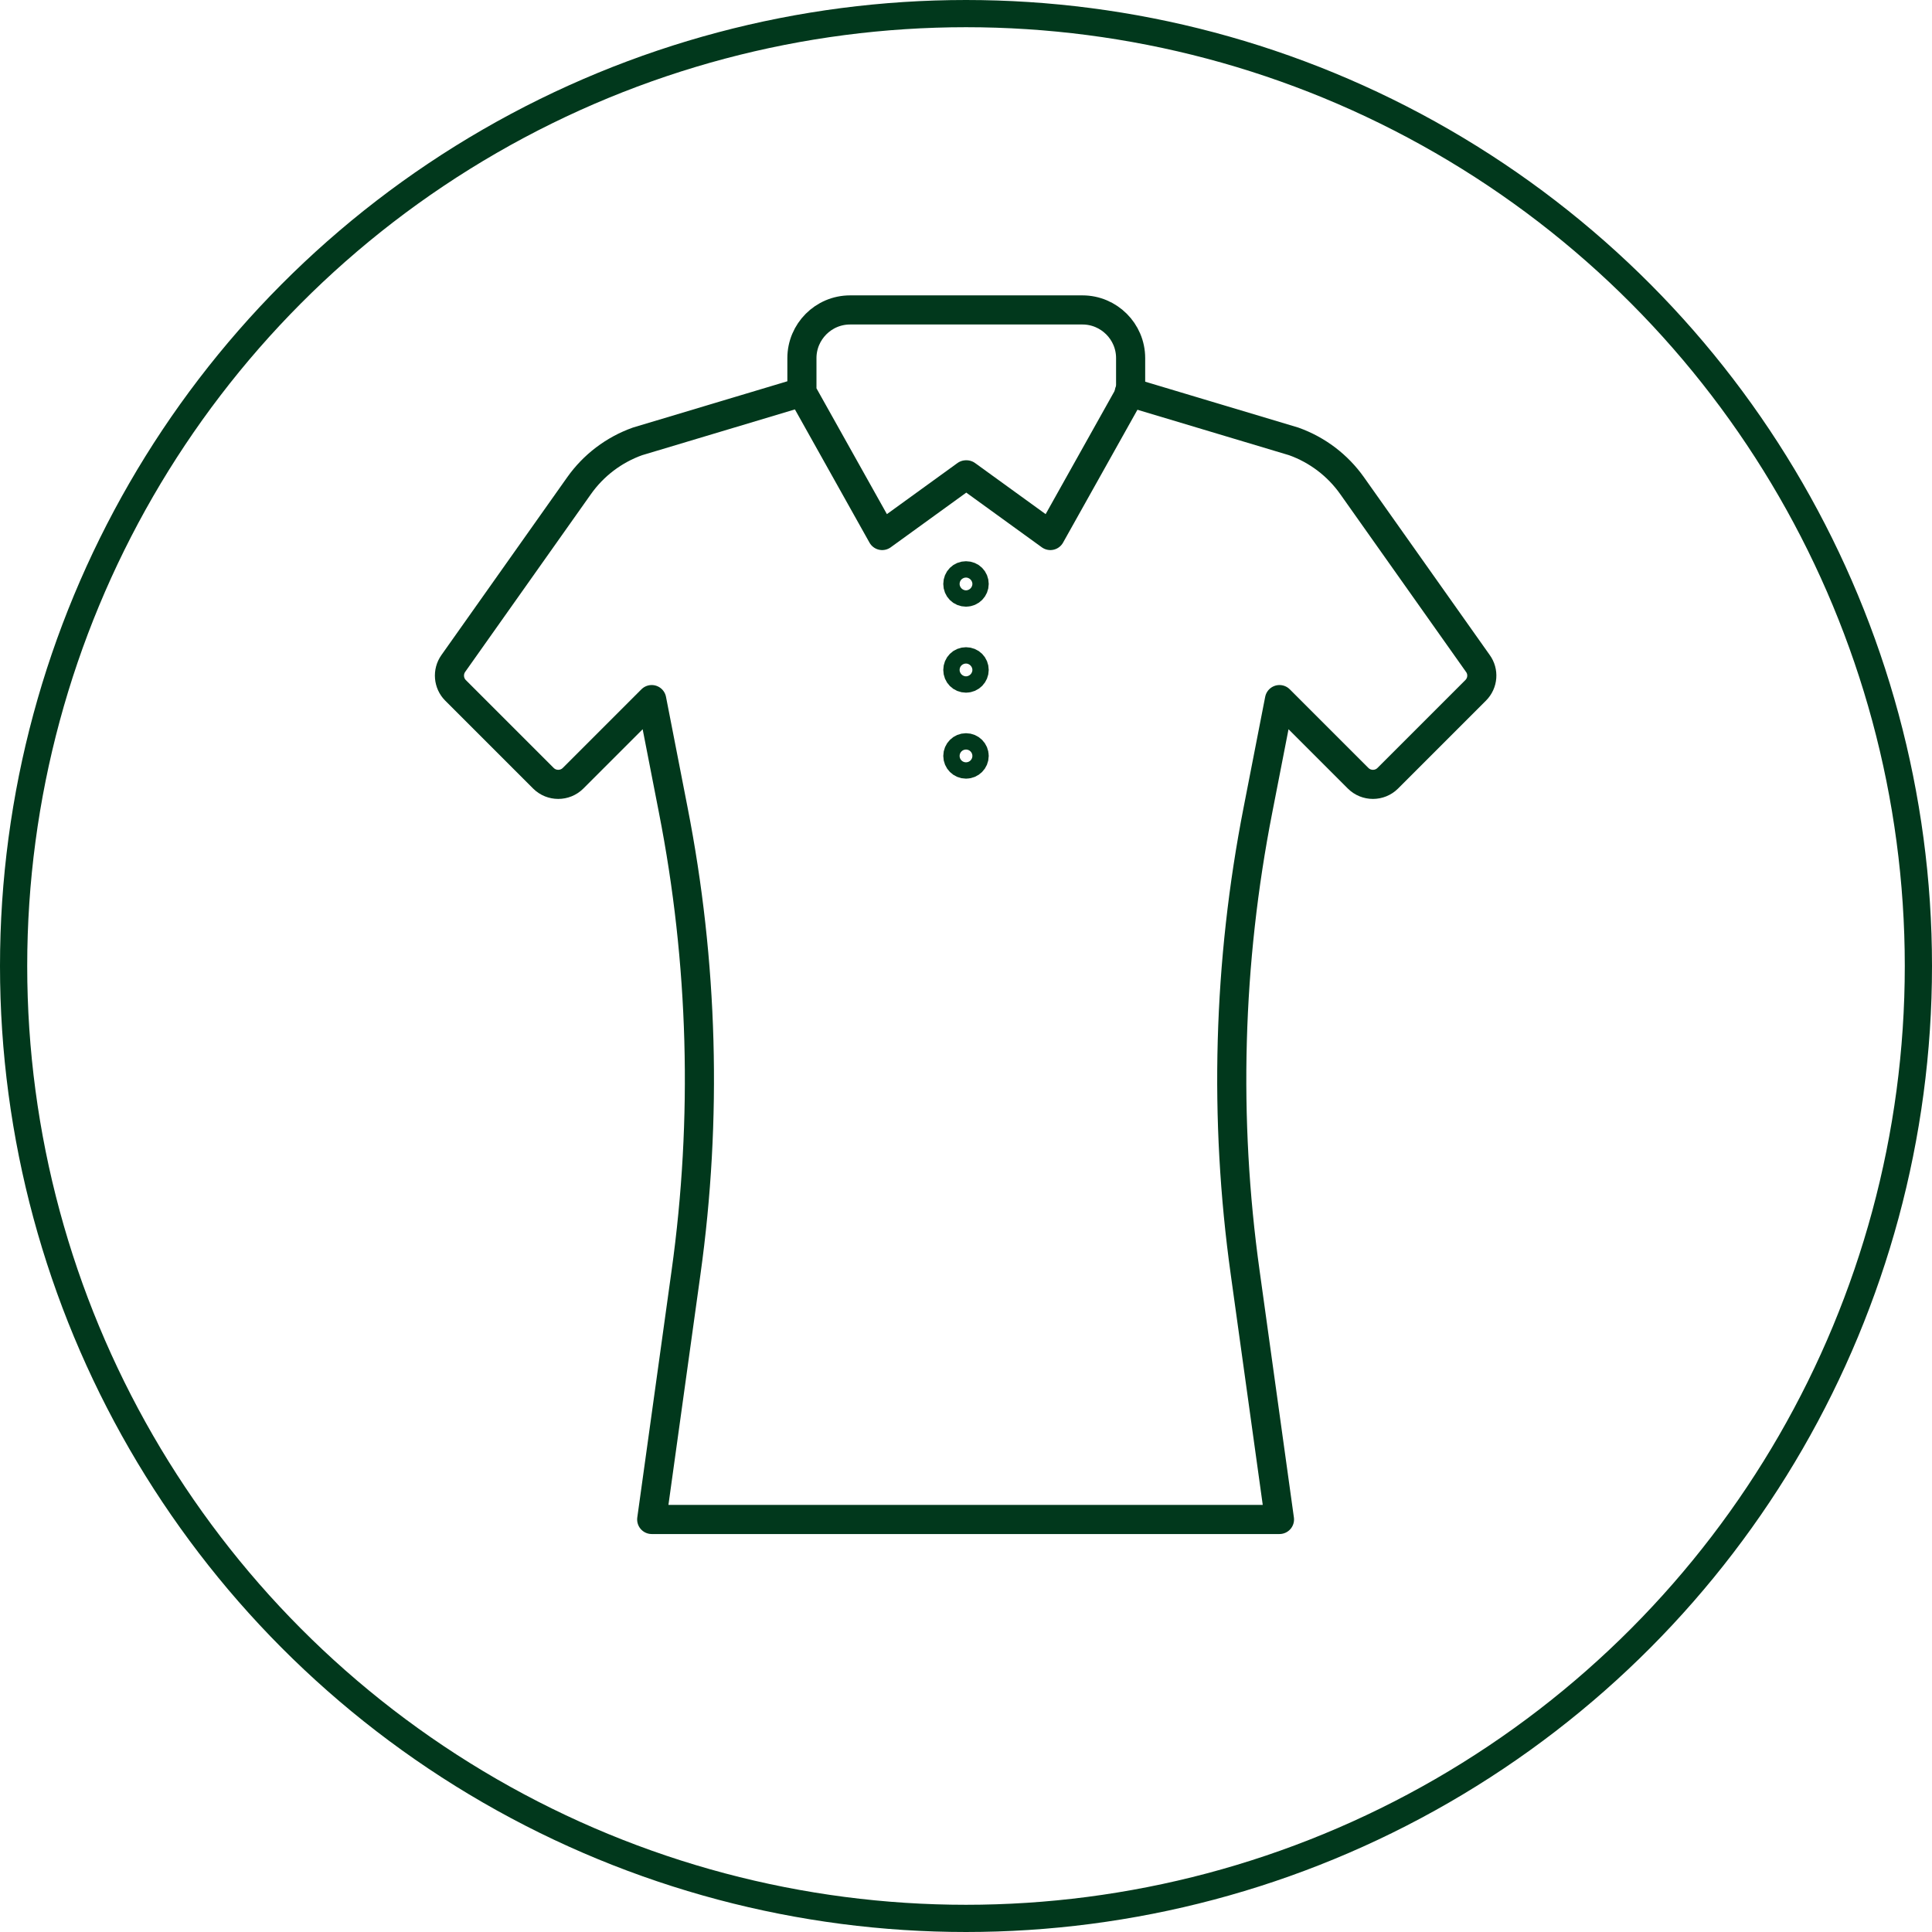
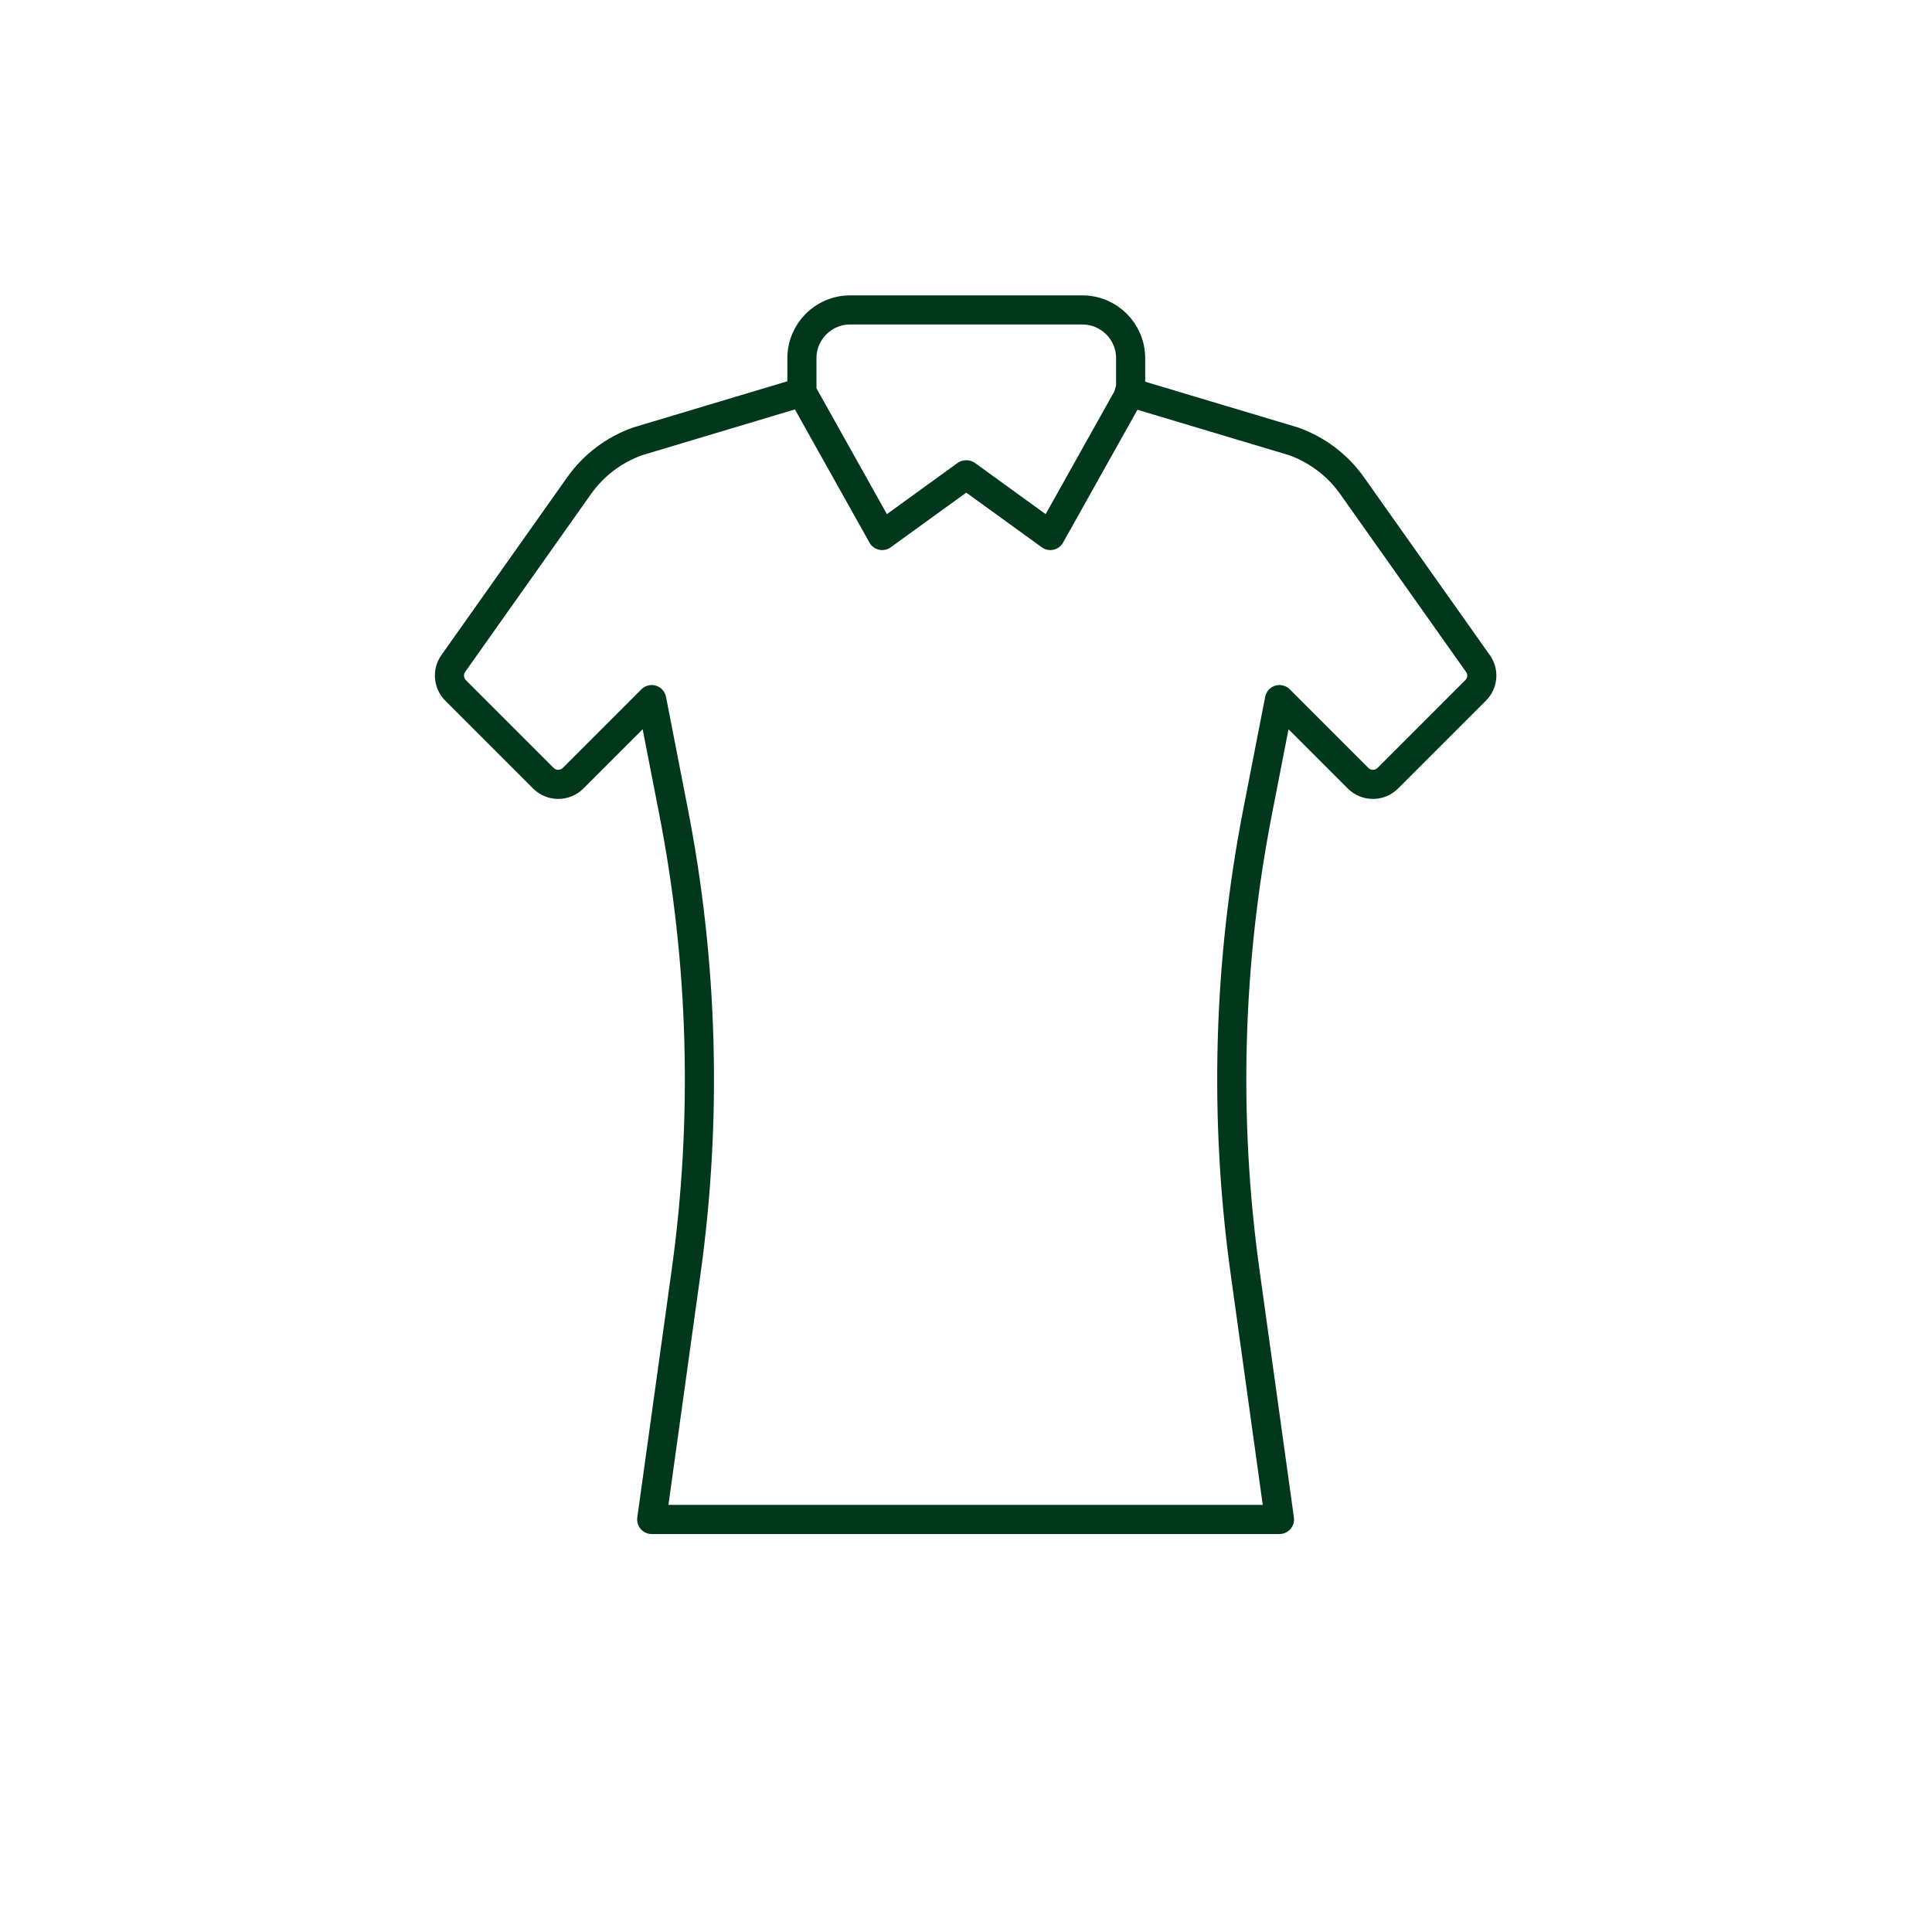
<svg xmlns="http://www.w3.org/2000/svg" id="Layer_1" viewBox="0 0 71 71">
  <defs>
    <style>.cls-1{stroke-miterlimit:10;}.cls-1,.cls-2{fill:none;stroke:#01381c;}.cls-2{stroke-linecap:round;stroke-linejoin:round;stroke-width:1.07px;}</style>
  </defs>
  <path class="cls-2" d="m29.47,14.41l-6.04,1.81c-.87.31-1.62.88-2.15,1.63l-4.62,6.53c-.22.31-.18.73.08.99l3.23,3.23c.3.3.79.3,1.09,0l2.89-2.89.79,4.05c1.1,5.6,1.26,11.35.47,17.01l-1.26,9.07h23.07l-1.26-9.07c-.79-5.66-.63-11.4.47-17.01l.79-4.05,2.89,2.89c.3.3.79.3,1.09,0l3.23-3.23c.27-.27.3-.69.08-.99l-4.62-6.53c-.53-.75-1.28-1.32-2.15-1.63l-6.04-1.81" />
  <path class="cls-2" d="m35.5,17.45l-3.08,2.23-2.95-5.27v-1.25c0-.97.79-1.77,1.77-1.77h8.54c.97,0,1.77.79,1.77,1.77v1.25l-2.95,5.27-3.08-2.23Z" />
-   <path class="cls-2" d="m35.8,21.46c0,.16-.13.3-.3.3s-.3-.13-.3-.3.13-.3.3-.3.3.13.3.3Z" />
-   <path class="cls-2" d="m35.8,24.62c0,.16-.13.3-.3.3s-.3-.13-.3-.3.13-.3.3-.3.3.13.3.3Z" />
-   <circle class="cls-2" cx="35.5" cy="27.78" r=".3" />
-   <circle class="cls-1" cx="35.5" cy="35.5" r="35" />
</svg>